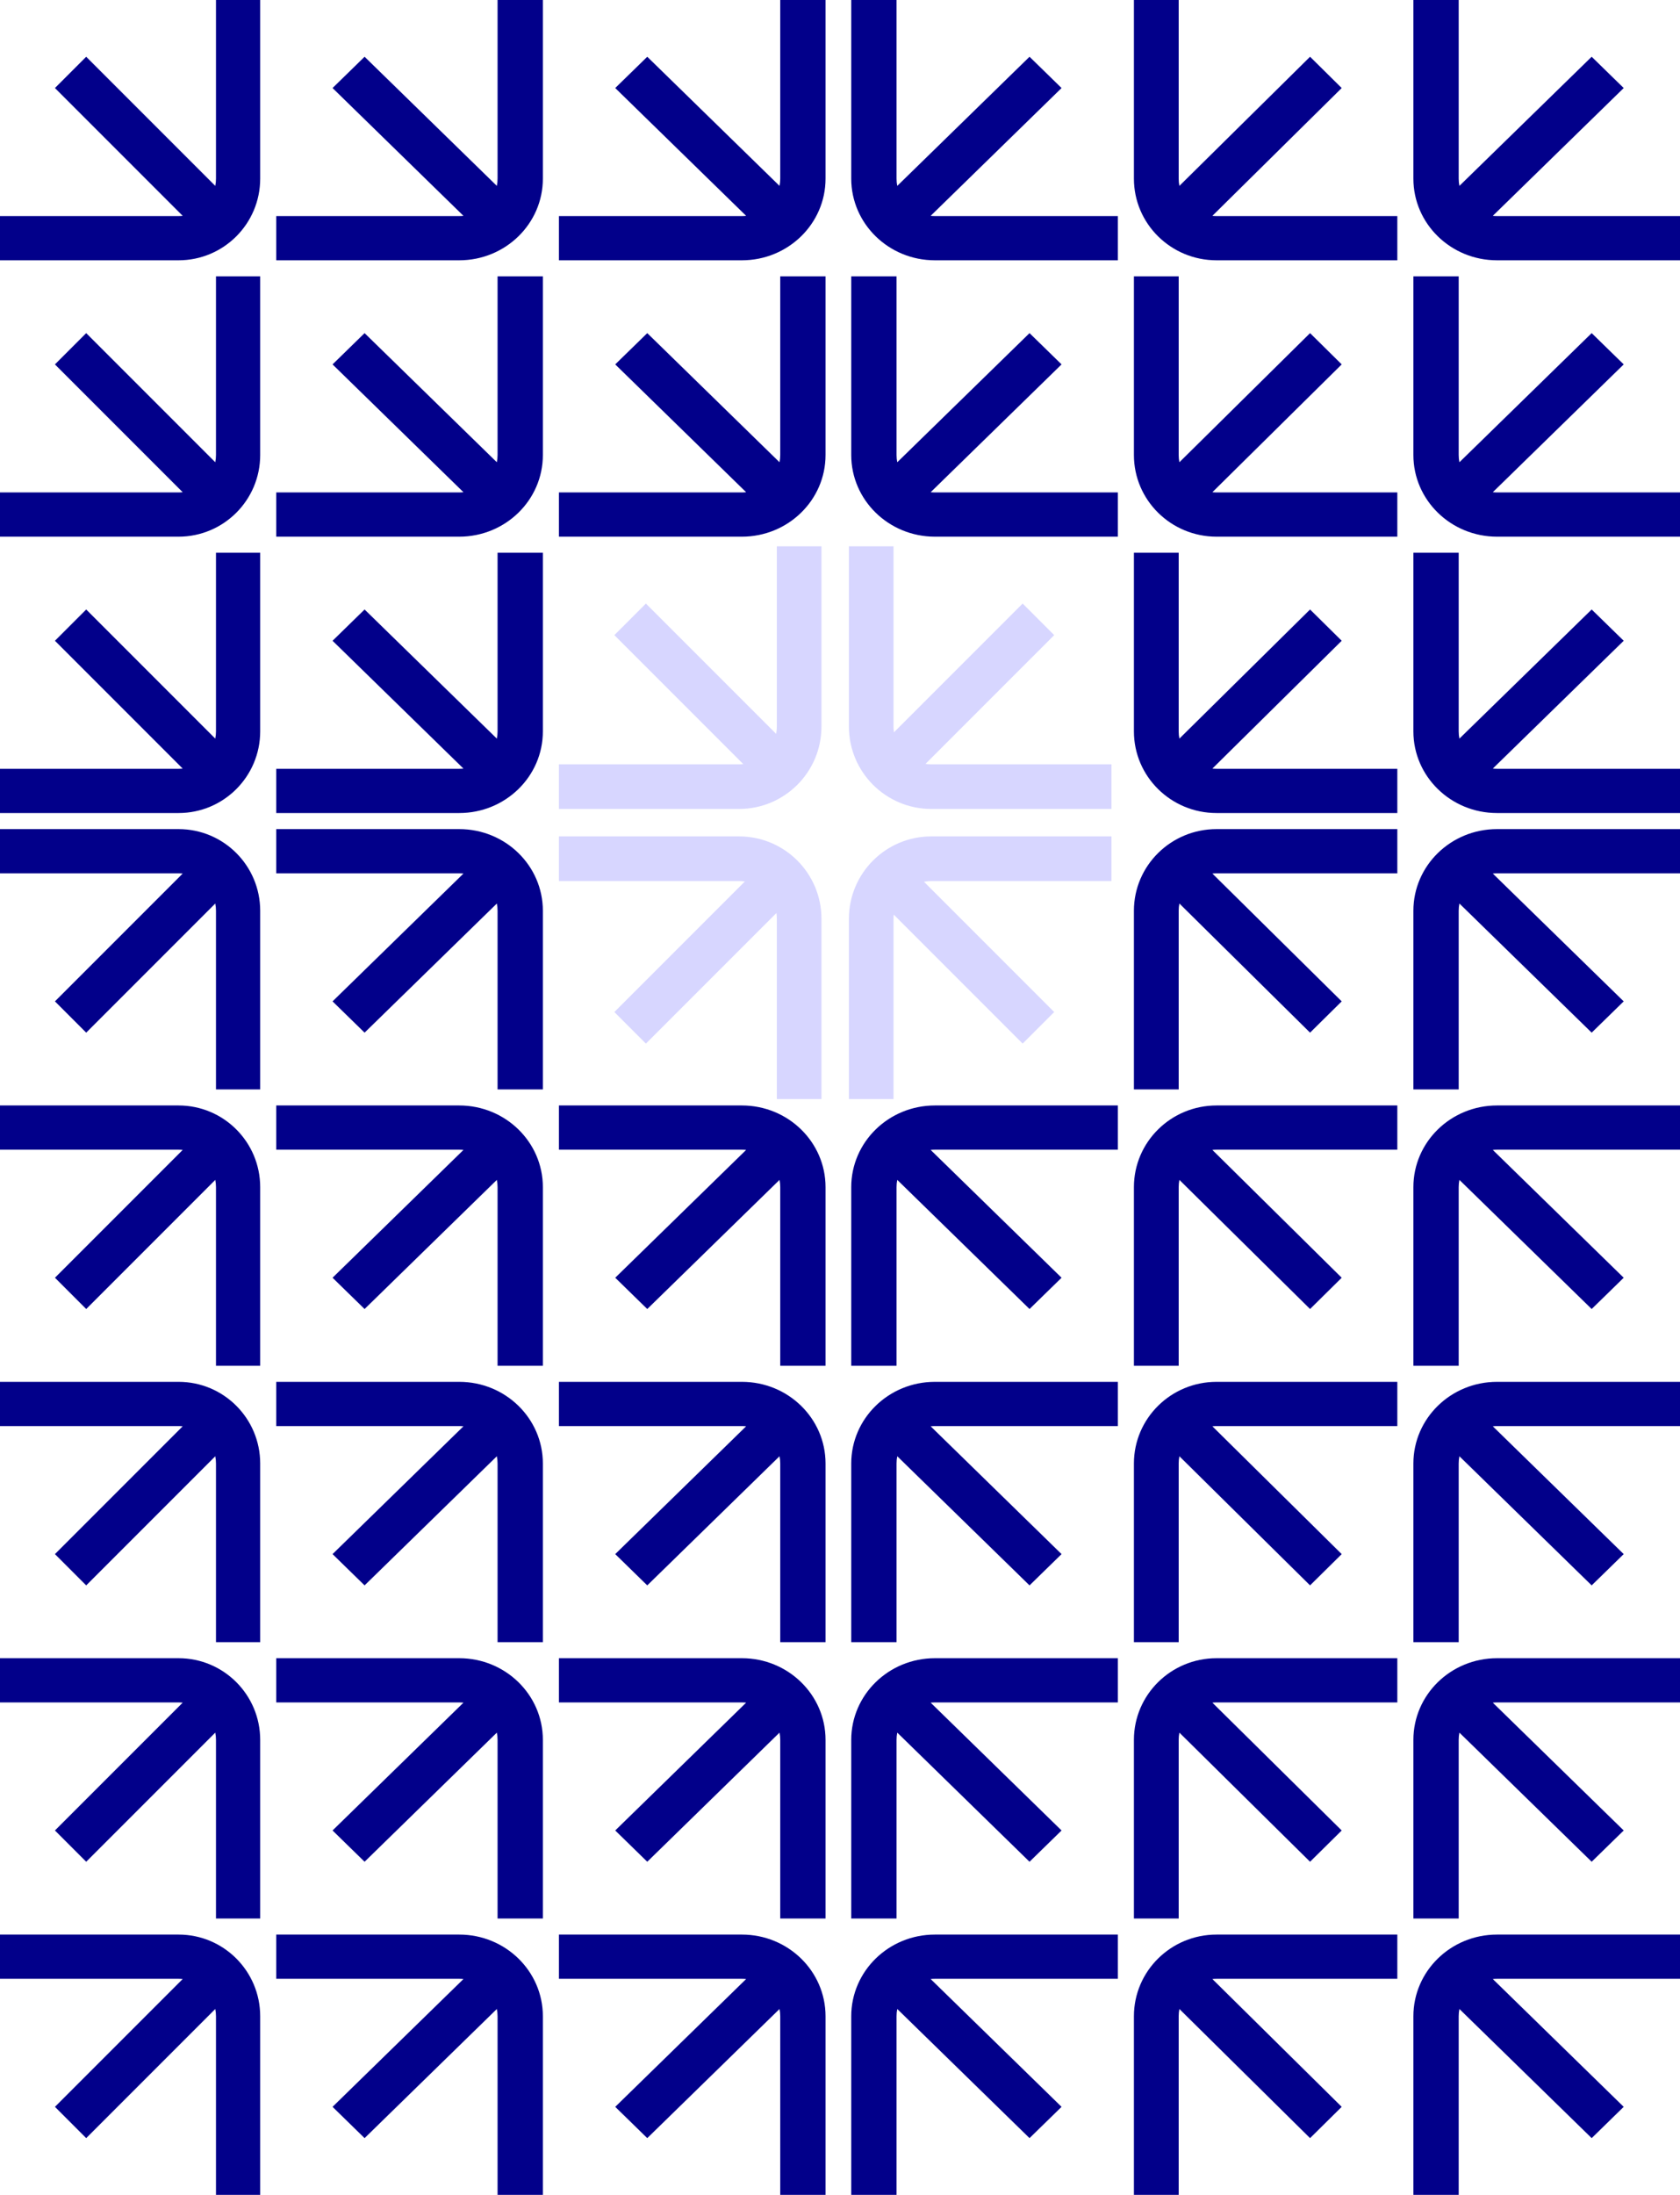
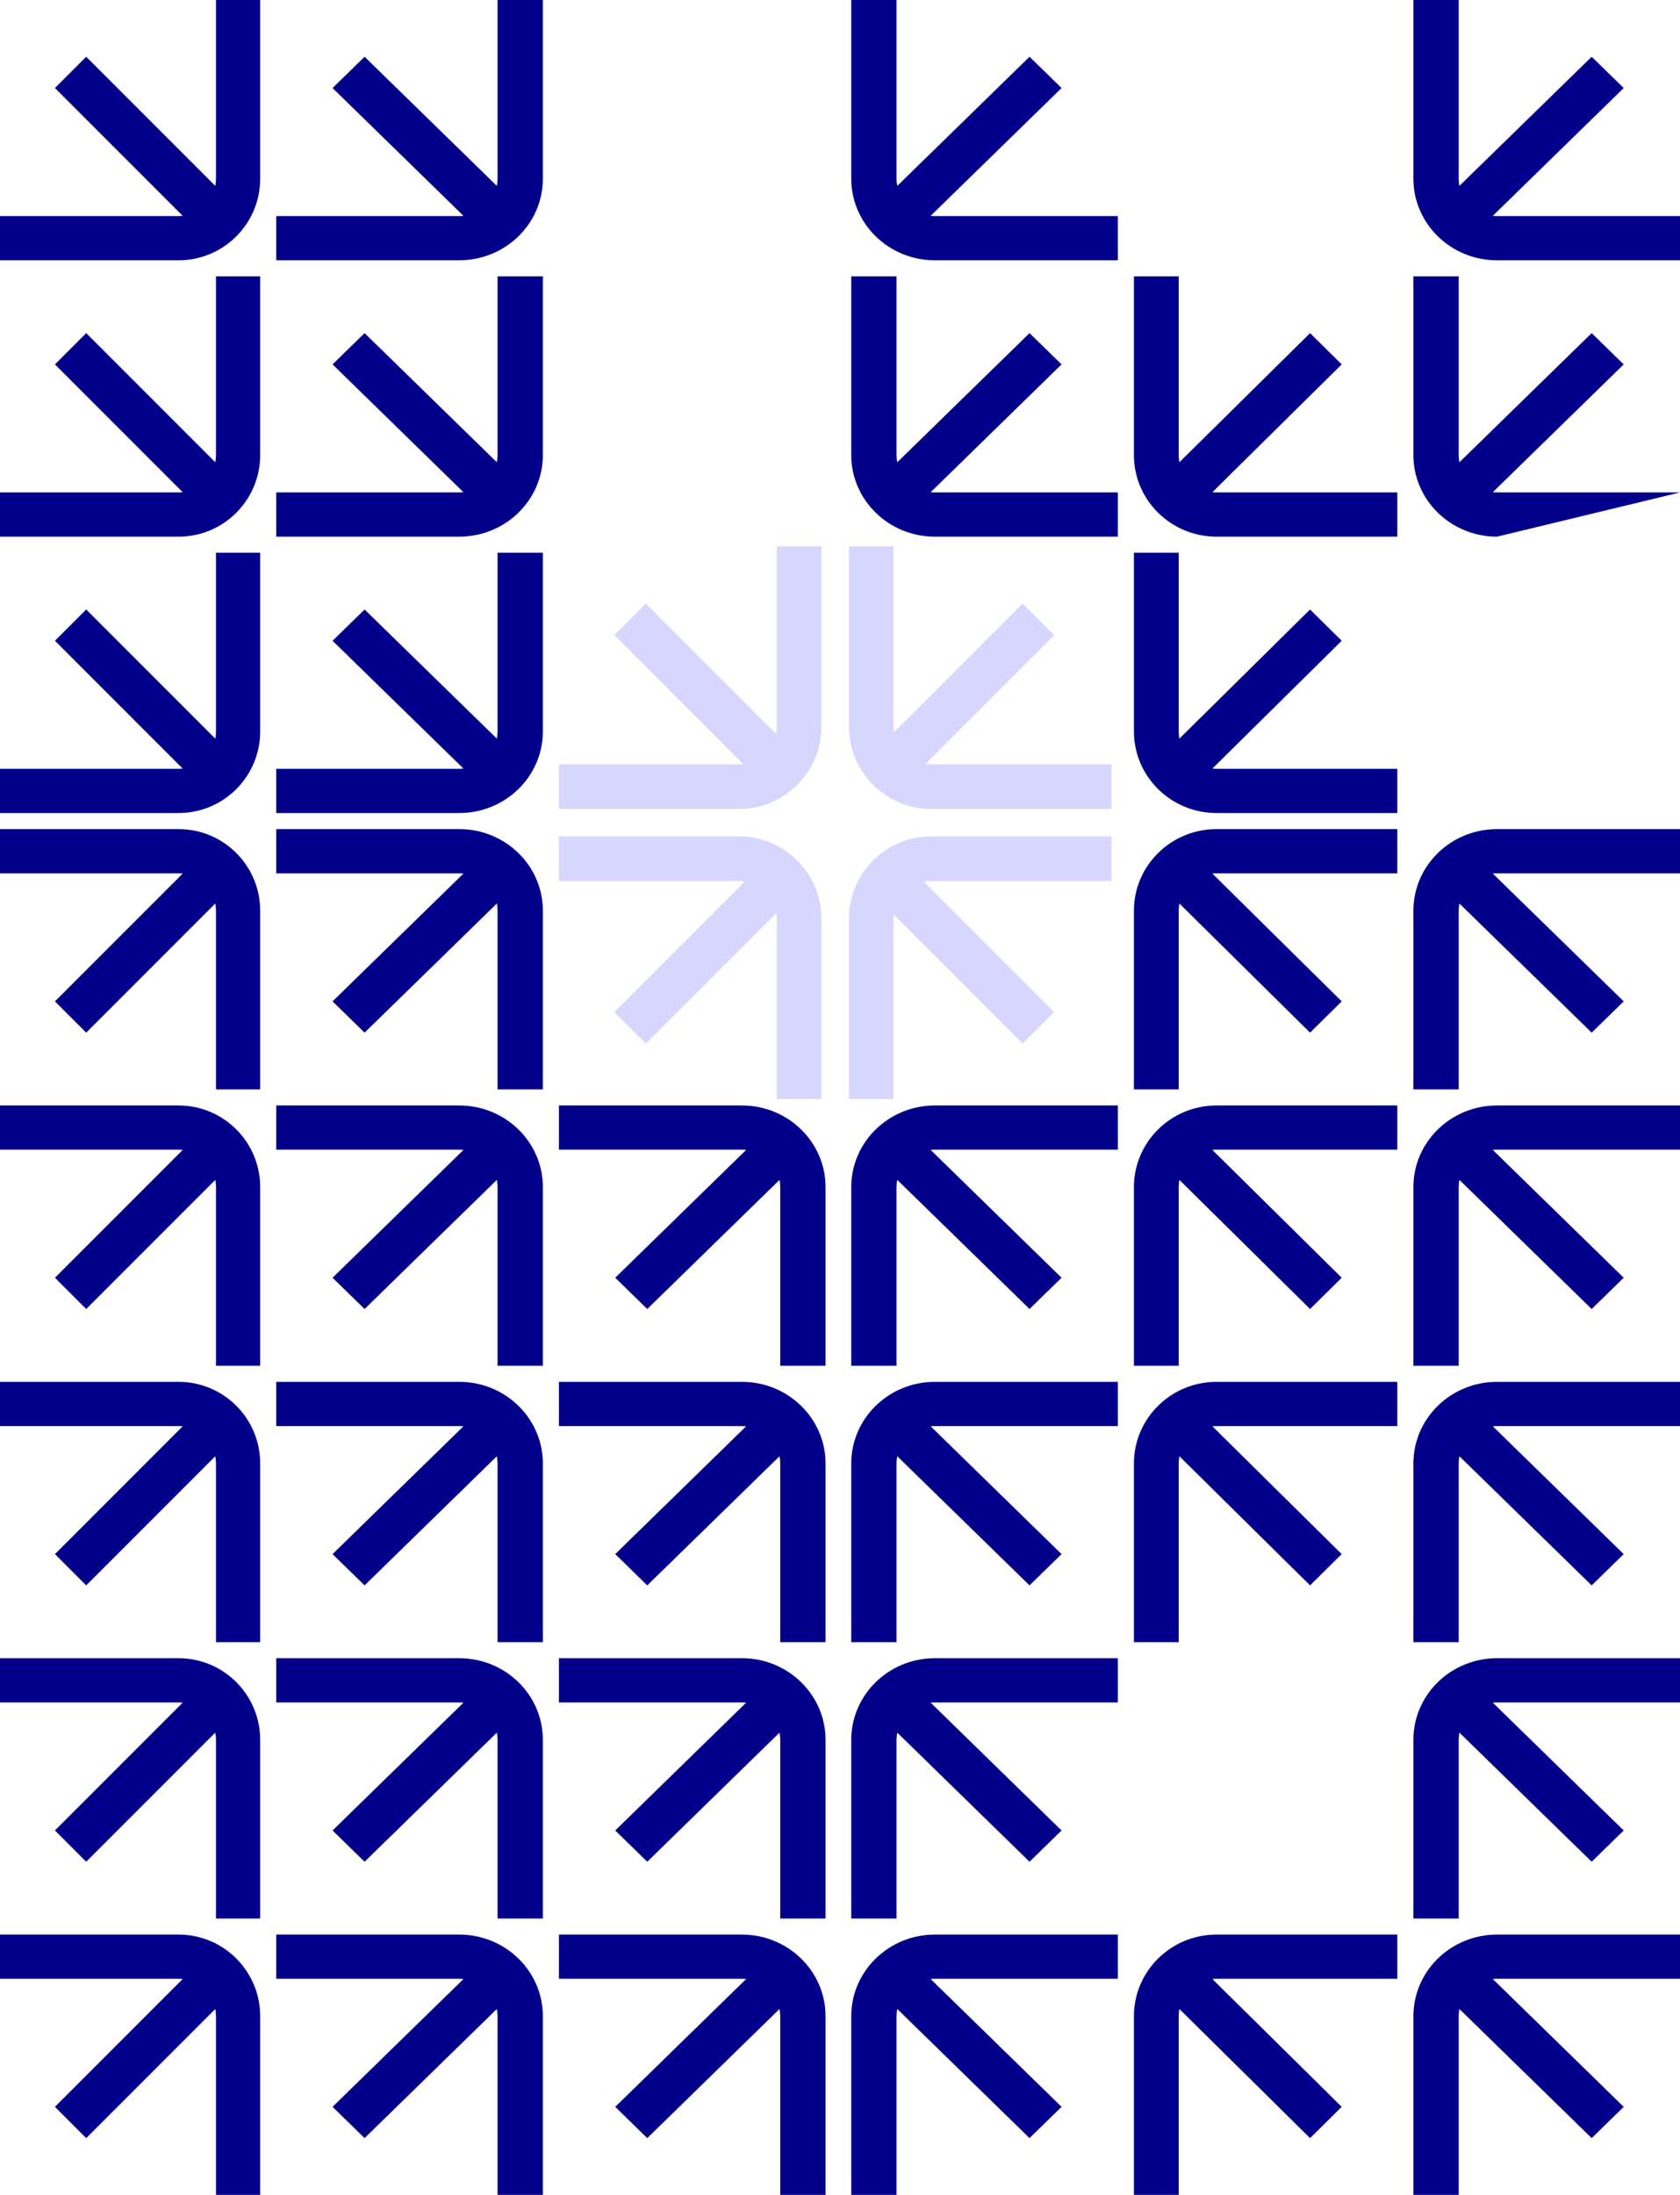
<svg xmlns="http://www.w3.org/2000/svg" width="523" height="683" viewBox="0 0 523 683" fill="none">
  <path d="M56.875 67.166L17.103 27.394L26.835 17.661L67.018 57.844C67.161 57.114 67.236 56.36 67.236 55.589L67.236 1.2066e-05L81 0L81 55.589C81 69.623 69.623 81 55.589 81L0 81L8.35336e-06 67.236L55.589 67.236C56.023 67.236 56.453 67.213 56.875 67.166Z" fill="#02008A" />
  <path d="M56.875 153.166L17.103 113.394L26.835 103.661L67.018 143.844C67.161 143.115 67.236 142.36 67.236 141.589L67.236 86L81 86L81 141.589C81 155.623 69.623 167 55.589 167L0 167L8.35336e-06 153.236L55.589 153.236C56.023 153.236 56.453 153.213 56.875 153.166Z" fill="#02008A" />
  <path d="M56.875 239.166L17.103 199.394L26.835 189.661L67.018 229.844C67.161 229.115 67.236 228.36 67.236 227.589L67.236 172L81 172L81 227.589C81 241.623 69.623 253 55.589 253L0 253L8.35336e-06 239.236L55.589 239.236C56.023 239.236 56.453 239.213 56.875 239.166Z" fill="#02008A" />
  <path d="M56.875 271.834L17.103 311.606L26.835 321.339L67.018 281.156C67.161 281.885 67.236 282.64 67.236 283.411L67.236 339L81 339L81 283.411C81 269.377 69.623 258 55.589 258L0 258L8.35336e-06 271.764L55.589 271.764C56.023 271.764 56.453 271.787 56.875 271.834Z" fill="#02008A" />
  <path d="M56.875 357.834L17.103 397.606L26.835 407.339L67.018 367.156C67.161 367.885 67.236 368.64 67.236 369.411L67.236 425L81 425L81 369.411C81 355.377 69.623 344 55.589 344L0 344L8.35336e-06 357.764L55.589 357.764C56.023 357.764 56.453 357.787 56.875 357.834Z" fill="#02008A" />
  <path d="M56.875 443.834L17.103 483.606L26.835 493.339L67.018 453.156C67.161 453.885 67.236 454.64 67.236 455.411L67.236 511L81 511L81 455.411C81 441.377 69.623 430 55.589 430L0 430L8.35336e-06 443.764L55.589 443.764C56.023 443.764 56.453 443.787 56.875 443.834Z" fill="#02008A" />
  <path d="M56.875 529.834L17.103 569.606L26.835 579.339L67.018 539.156C67.161 539.885 67.236 540.64 67.236 541.411L67.236 597L81 597L81 541.411C81 527.377 69.623 516 55.589 516L0 516L8.35336e-06 529.764L55.589 529.764C56.023 529.764 56.453 529.787 56.875 529.834Z" fill="#02008A" />
  <path d="M56.875 615.834L17.103 655.606L26.835 665.339L67.018 625.156C67.161 625.885 67.236 626.64 67.236 627.411L67.236 683L81 683L81 627.411C81 613.377 69.623 602 55.589 602L0 602L8.35336e-06 615.764L55.589 615.764C56.023 615.764 56.453 615.787 56.875 615.834Z" fill="#02008A" />
  <path d="M464.721 67.166L505.475 27.394L495.502 17.661L454.327 57.844C454.18 57.114 454.104 56.36 454.104 55.589L454.104 1.2066e-05L440 0L440 55.589C440 69.623 451.658 81 466.039 81L523 81L523 67.236L466.039 67.236C465.593 67.236 465.153 67.213 464.721 67.166Z" fill="#02008A" />
-   <path d="M464.721 153.166L505.475 113.394L495.502 103.661L454.327 143.844C454.18 143.115 454.104 142.36 454.104 141.589L454.104 86L440 86L440 141.589C440 155.623 451.658 167 466.039 167L523 167L523 153.236L466.039 153.236C465.593 153.236 465.153 153.213 464.721 153.166Z" fill="#02008A" />
-   <path d="M464.721 239.166L505.475 199.394L495.502 189.661L454.327 229.844C454.18 229.115 454.104 228.36 454.104 227.589L454.104 172L440 172L440 227.589C440 241.623 451.658 253 466.039 253L523 253L523 239.236L466.039 239.236C465.593 239.236 465.153 239.213 464.721 239.166Z" fill="#02008A" />
+   <path d="M464.721 153.166L505.475 113.394L495.502 103.661L454.327 143.844C454.18 143.115 454.104 142.36 454.104 141.589L454.104 86L440 86L440 141.589C440 155.623 451.658 167 466.039 167L523 153.236L466.039 153.236C465.593 153.236 465.153 153.213 464.721 153.166Z" fill="#02008A" />
  <path d="M464.721 271.834L505.475 311.606L495.502 321.339L454.327 281.156C454.18 281.885 454.104 282.64 454.104 283.411L454.104 339L440 339L440 283.411C440 269.377 451.658 258 466.039 258L523 258L523 271.764L466.039 271.764C465.593 271.764 465.153 271.787 464.721 271.834Z" fill="#02008A" />
  <path d="M464.721 357.834L505.475 397.606L495.502 407.339L454.327 367.156C454.18 367.885 454.104 368.64 454.104 369.411L454.104 425L440 425L440 369.411C440 355.377 451.658 344 466.039 344L523 344L523 357.764L466.039 357.764C465.593 357.764 465.153 357.787 464.721 357.834Z" fill="#02008A" />
  <path d="M464.721 443.834L505.475 483.606L495.502 493.339L454.327 453.156C454.18 453.885 454.104 454.64 454.104 455.411L454.104 511L440 511L440 455.411C440 441.377 451.658 430 466.039 430L523 430L523 443.764L466.039 443.764C465.593 443.764 465.153 443.787 464.721 443.834Z" fill="#02008A" />
  <path d="M464.721 529.834L505.475 569.606L495.502 579.339L454.327 539.156C454.18 539.885 454.104 540.64 454.104 541.411L454.104 597L440 597L440 541.411C440 527.377 451.658 516 466.039 516L523 516L523 529.764L466.039 529.764C465.593 529.764 465.153 529.787 464.721 529.834Z" fill="#02008A" />
  <path d="M464.721 615.834L505.475 655.606L495.502 665.339L454.327 625.156C454.18 625.885 454.104 626.64 454.104 627.411L454.104 683L440 683L440 627.411C440 613.377 451.658 602 466.039 602L523 602L523 615.764L466.039 615.764C465.593 615.764 465.153 615.787 464.721 615.834Z" fill="#02008A" />
-   <path d="M232.279 67.166L191.525 27.394L201.498 17.661L242.673 57.844C242.82 57.114 242.896 56.36 242.896 55.589L242.896 1.2066e-05L257 0L257 55.589C257 69.623 245.342 81 230.961 81L174 81L174 67.236L230.961 67.236C231.407 67.236 231.847 67.213 232.279 67.166Z" fill="#02008A" />
-   <path d="M232.279 153.166L191.525 113.394L201.498 103.661L242.673 143.844C242.82 143.115 242.896 142.36 242.896 141.589L242.896 86L257 86L257 141.589C257 155.623 245.342 167 230.961 167L174 167L174 153.236L230.961 153.236C231.407 153.236 231.847 153.213 232.279 153.166Z" fill="#02008A" />
  <path d="M232.279 357.834L191.525 397.606L201.498 407.339L242.673 367.156C242.82 367.885 242.896 368.64 242.896 369.411L242.896 425L257 425L257 369.411C257 355.377 245.342 344 230.961 344L174 344L174 357.764L230.961 357.764C231.407 357.764 231.847 357.787 232.279 357.834Z" fill="#02008A" />
  <path d="M232.279 443.834L191.525 483.606L201.498 493.339L242.673 453.156C242.82 453.885 242.896 454.64 242.896 455.411L242.896 511L257 511L257 455.411C257 441.377 245.342 430 230.961 430L174 430L174 443.764L230.961 443.764C231.407 443.764 231.847 443.787 232.279 443.834Z" fill="#02008A" />
  <path d="M232.279 529.834L191.525 569.606L201.498 579.339L242.673 539.156C242.82 539.885 242.896 540.64 242.896 541.411L242.896 597L257 597L257 541.411C257 527.377 245.342 516 230.961 516L174 516L174 529.764L230.961 529.764C231.407 529.764 231.847 529.787 232.279 529.834Z" fill="#02008A" />
  <path d="M232.279 615.834L191.525 655.606L201.498 665.339L242.673 625.156C242.82 625.885 242.896 626.64 242.896 627.411L242.896 683L257 683L257 627.411C257 613.377 245.342 602 230.961 602L174 602L174 615.764L230.961 615.764C231.407 615.764 231.847 615.787 232.279 615.834Z" fill="#02008A" />
  <path d="M289.721 67.166L330.475 27.394L320.502 17.661L279.327 57.844C279.18 57.114 279.104 56.36 279.104 55.589L279.104 1.2066e-05L265 0L265 55.589C265 69.623 276.658 81 291.039 81L348 81L348 67.236L291.039 67.236C290.593 67.236 290.153 67.213 289.721 67.166Z" fill="#02008A" />
  <path d="M289.721 153.166L330.475 113.394L320.502 103.661L279.327 143.844C279.18 143.115 279.104 142.36 279.104 141.589L279.104 86L265 86L265 141.589C265 155.623 276.658 167 291.039 167L348 167L348 153.236L291.039 153.236C290.593 153.236 290.153 153.213 289.721 153.166Z" fill="#02008A" />
  <path d="M289.721 357.834L330.475 397.606L320.502 407.339L279.327 367.156C279.18 367.885 279.104 368.64 279.104 369.411L279.104 425L265 425L265 369.411C265 355.377 276.658 344 291.039 344L348 344L348 357.764L291.039 357.764C290.593 357.764 290.153 357.787 289.721 357.834Z" fill="#02008A" />
  <path d="M289.721 443.834L330.475 483.606L320.502 493.339L279.327 453.156C279.18 453.885 279.104 454.64 279.104 455.411L279.104 511L265 511L265 455.411C265 441.377 276.658 430 291.039 430L348 430L348 443.764L291.039 443.764C290.593 443.764 290.153 443.787 289.721 443.834Z" fill="#02008A" />
  <path d="M289.721 529.834L330.475 569.606L320.502 579.339L279.327 539.156C279.18 539.885 279.104 540.64 279.104 541.411L279.104 597L265 597L265 541.411C265 527.377 276.658 516 291.039 516L348 516L348 529.764L291.039 529.764C290.593 529.764 290.153 529.787 289.721 529.834Z" fill="#02008A" />
  <path d="M289.721 615.834L330.475 655.606L320.502 665.339L279.327 625.156C279.18 625.885 279.104 626.64 279.104 627.411L279.104 683L265 683L265 627.411C265 613.377 276.658 602 291.039 602L348 602L348 615.764L291.039 615.764C290.593 615.764 290.153 615.787 289.721 615.834Z" fill="#02008A" />
  <path d="M144.279 67.166L103.525 27.394L113.498 17.661L154.673 57.844C154.82 57.114 154.896 56.36 154.896 55.589L154.896 1.2066e-05L169 0L169 55.589C169 69.623 157.342 81 142.961 81L86 81L86 67.236L142.961 67.236C143.407 67.236 143.847 67.213 144.279 67.166Z" fill="#02008A" />
  <path d="M144.279 153.166L103.525 113.394L113.498 103.661L154.673 143.844C154.82 143.115 154.896 142.36 154.896 141.589L154.896 86L169 86L169 141.589C169 155.623 157.342 167 142.961 167L86 167L86 153.236L142.961 153.236C143.407 153.236 143.847 153.213 144.279 153.166Z" fill="#02008A" />
  <path d="M144.279 239.166L103.525 199.394L113.498 189.661L154.673 229.844C154.82 229.115 154.896 228.36 154.896 227.589L154.896 172L169 172L169 227.589C169 241.623 157.342 253 142.961 253L86 253L86 239.236L142.961 239.236C143.407 239.236 143.847 239.213 144.279 239.166Z" fill="#02008A" />
  <path d="M144.279 271.834L103.525 311.606L113.498 321.339L154.673 281.156C154.82 281.885 154.896 282.64 154.896 283.411L154.896 339L169 339L169 283.411C169 269.377 157.342 258 142.961 258L86 258L86 271.764L142.961 271.764C143.407 271.764 143.847 271.787 144.279 271.834Z" fill="#02008A" />
  <path d="M144.279 357.834L103.525 397.606L113.498 407.339L154.673 367.156C154.82 367.885 154.896 368.64 154.896 369.411L154.896 425L169 425L169 369.411C169 355.377 157.342 344 142.961 344L86 344L86 357.764L142.961 357.764C143.407 357.764 143.847 357.787 144.279 357.834Z" fill="#02008A" />
  <path d="M144.279 443.834L103.525 483.606L113.498 493.339L154.673 453.156C154.82 453.885 154.896 454.64 154.896 455.411L154.896 511L169 511L169 455.411C169 441.377 157.342 430 142.961 430L86 430L86 443.764L142.961 443.764C143.407 443.764 143.847 443.787 144.279 443.834Z" fill="#02008A" />
  <path d="M144.279 529.834L103.525 569.606L113.498 579.339L154.673 539.156C154.82 539.885 154.896 540.64 154.896 541.411L154.896 597L169 597L169 541.411C169 527.377 157.342 516 142.961 516L86 516L86 529.764L142.961 529.764C143.407 529.764 143.847 529.787 144.279 529.834Z" fill="#02008A" />
  <path d="M144.279 615.834L103.525 655.606L113.498 665.339L154.673 625.156C154.82 625.885 154.896 626.64 154.896 627.411L154.896 683L169 683L169 627.411C169 613.377 157.342 602 142.961 602L86 602L86 615.764L142.961 615.764C143.407 615.764 143.847 615.787 144.279 615.834Z" fill="#02008A" />
-   <path d="M377.423 67.166L417.686 27.394L407.834 17.661L367.155 57.844C367.01 57.114 366.934 56.36 366.934 55.589L366.934 1.2066e-05L353 0L353 55.589C353 69.623 364.518 81 378.725 81L435 81L435 67.236L378.725 67.236C378.285 67.236 377.85 67.213 377.423 67.166Z" fill="#02008A" />
  <path d="M377.423 153.166L417.686 113.394L407.834 103.661L367.155 143.844C367.01 143.115 366.934 142.36 366.934 141.589L366.934 86L353 86L353 141.589C353 155.623 364.518 167 378.725 167L435 167L435 153.236L378.725 153.236C378.285 153.236 377.85 153.213 377.423 153.166Z" fill="#02008A" />
  <path d="M377.423 239.166L417.686 199.394L407.834 189.661L367.155 229.844C367.01 229.115 366.934 228.36 366.934 227.589L366.934 172L353 172L353 227.589C353 241.623 364.518 253 378.725 253L435 253L435 239.236L378.725 239.236C378.285 239.236 377.85 239.213 377.423 239.166Z" fill="#02008A" />
  <path d="M377.423 271.834L417.686 311.606L407.834 321.339L367.155 281.156C367.01 281.885 366.934 282.64 366.934 283.411L366.934 339L353 339L353 283.411C353 269.377 364.518 258 378.725 258L435 258L435 271.764L378.725 271.764C378.285 271.764 377.85 271.787 377.423 271.834Z" fill="#02008A" />
  <path d="M377.423 357.834L417.686 397.606L407.834 407.339L367.155 367.156C367.01 367.885 366.934 368.64 366.934 369.411L366.934 425L353 425L353 369.411C353 355.377 364.518 344 378.725 344L435 344L435 357.764L378.725 357.764C378.285 357.764 377.85 357.787 377.423 357.834Z" fill="#02008A" />
  <path d="M377.423 443.834L417.686 483.606L407.834 493.339L367.155 453.156C367.01 453.885 366.934 454.64 366.934 455.411L366.934 511L353 511L353 455.411C353 441.377 364.518 430 378.725 430L435 430L435 443.764L378.725 443.764C378.285 443.764 377.85 443.787 377.423 443.834Z" fill="#02008A" />
-   <path d="M377.423 529.834L417.686 569.606L407.834 579.339L367.155 539.156C367.01 539.885 366.934 540.64 366.934 541.411L366.934 597L353 597L353 541.411C353 527.377 364.518 516 378.725 516L435 516L435 529.764L378.725 529.764C378.285 529.764 377.85 529.787 377.423 529.834Z" fill="#02008A" />
  <path d="M377.423 615.834L417.686 655.606L407.834 665.339L367.155 625.156C367.01 625.885 366.934 626.64 366.934 627.411L366.934 683L353 683L353 627.411C353 613.377 364.518 602 378.725 602L435 602L435 615.764L378.725 615.764C378.285 615.764 377.85 615.787 377.423 615.834Z" fill="#02008A" />
  <path fill-rule="evenodd" clip-rule="evenodd" d="M231.385 237.768L191.256 197.639L201.076 187.82L241.619 228.363C241.763 227.627 241.839 226.866 241.839 226.087L241.839 170L255.726 170L255.726 226.087C255.726 240.247 244.247 251.726 230.087 251.726L174 251.726L174 237.839L230.087 237.839C230.526 237.839 230.959 237.815 231.385 237.768ZM230.087 274.161L174 274.161L174 260.274L230.087 260.274C244.247 260.274 255.726 271.753 255.726 285.913L255.726 342H241.839L241.839 285.913C241.839 285.302 241.793 284.703 241.703 284.117L201.076 324.744L191.256 314.924L231.883 274.297C231.298 274.207 230.698 274.161 230.087 274.161ZM278.161 170L278.161 226.087C278.161 226.698 278.207 227.297 278.297 227.883L318.361 187.82L328.18 197.639L288.117 237.703C288.702 237.793 289.302 237.839 289.913 237.839L346 237.839V251.726L289.913 251.726C275.753 251.726 264.274 240.247 264.274 226.087L264.274 170L278.161 170ZM264.274 285.913C264.274 271.753 275.753 260.274 289.913 260.274L346 260.274V274.161L289.913 274.161C289.134 274.161 288.373 274.237 287.637 274.381L328.18 314.924L318.361 324.744L278.232 284.615C278.185 285.041 278.161 285.474 278.161 285.913L278.161 342H264.274L264.274 285.913Z" fill="#D7D6FF" />
</svg>